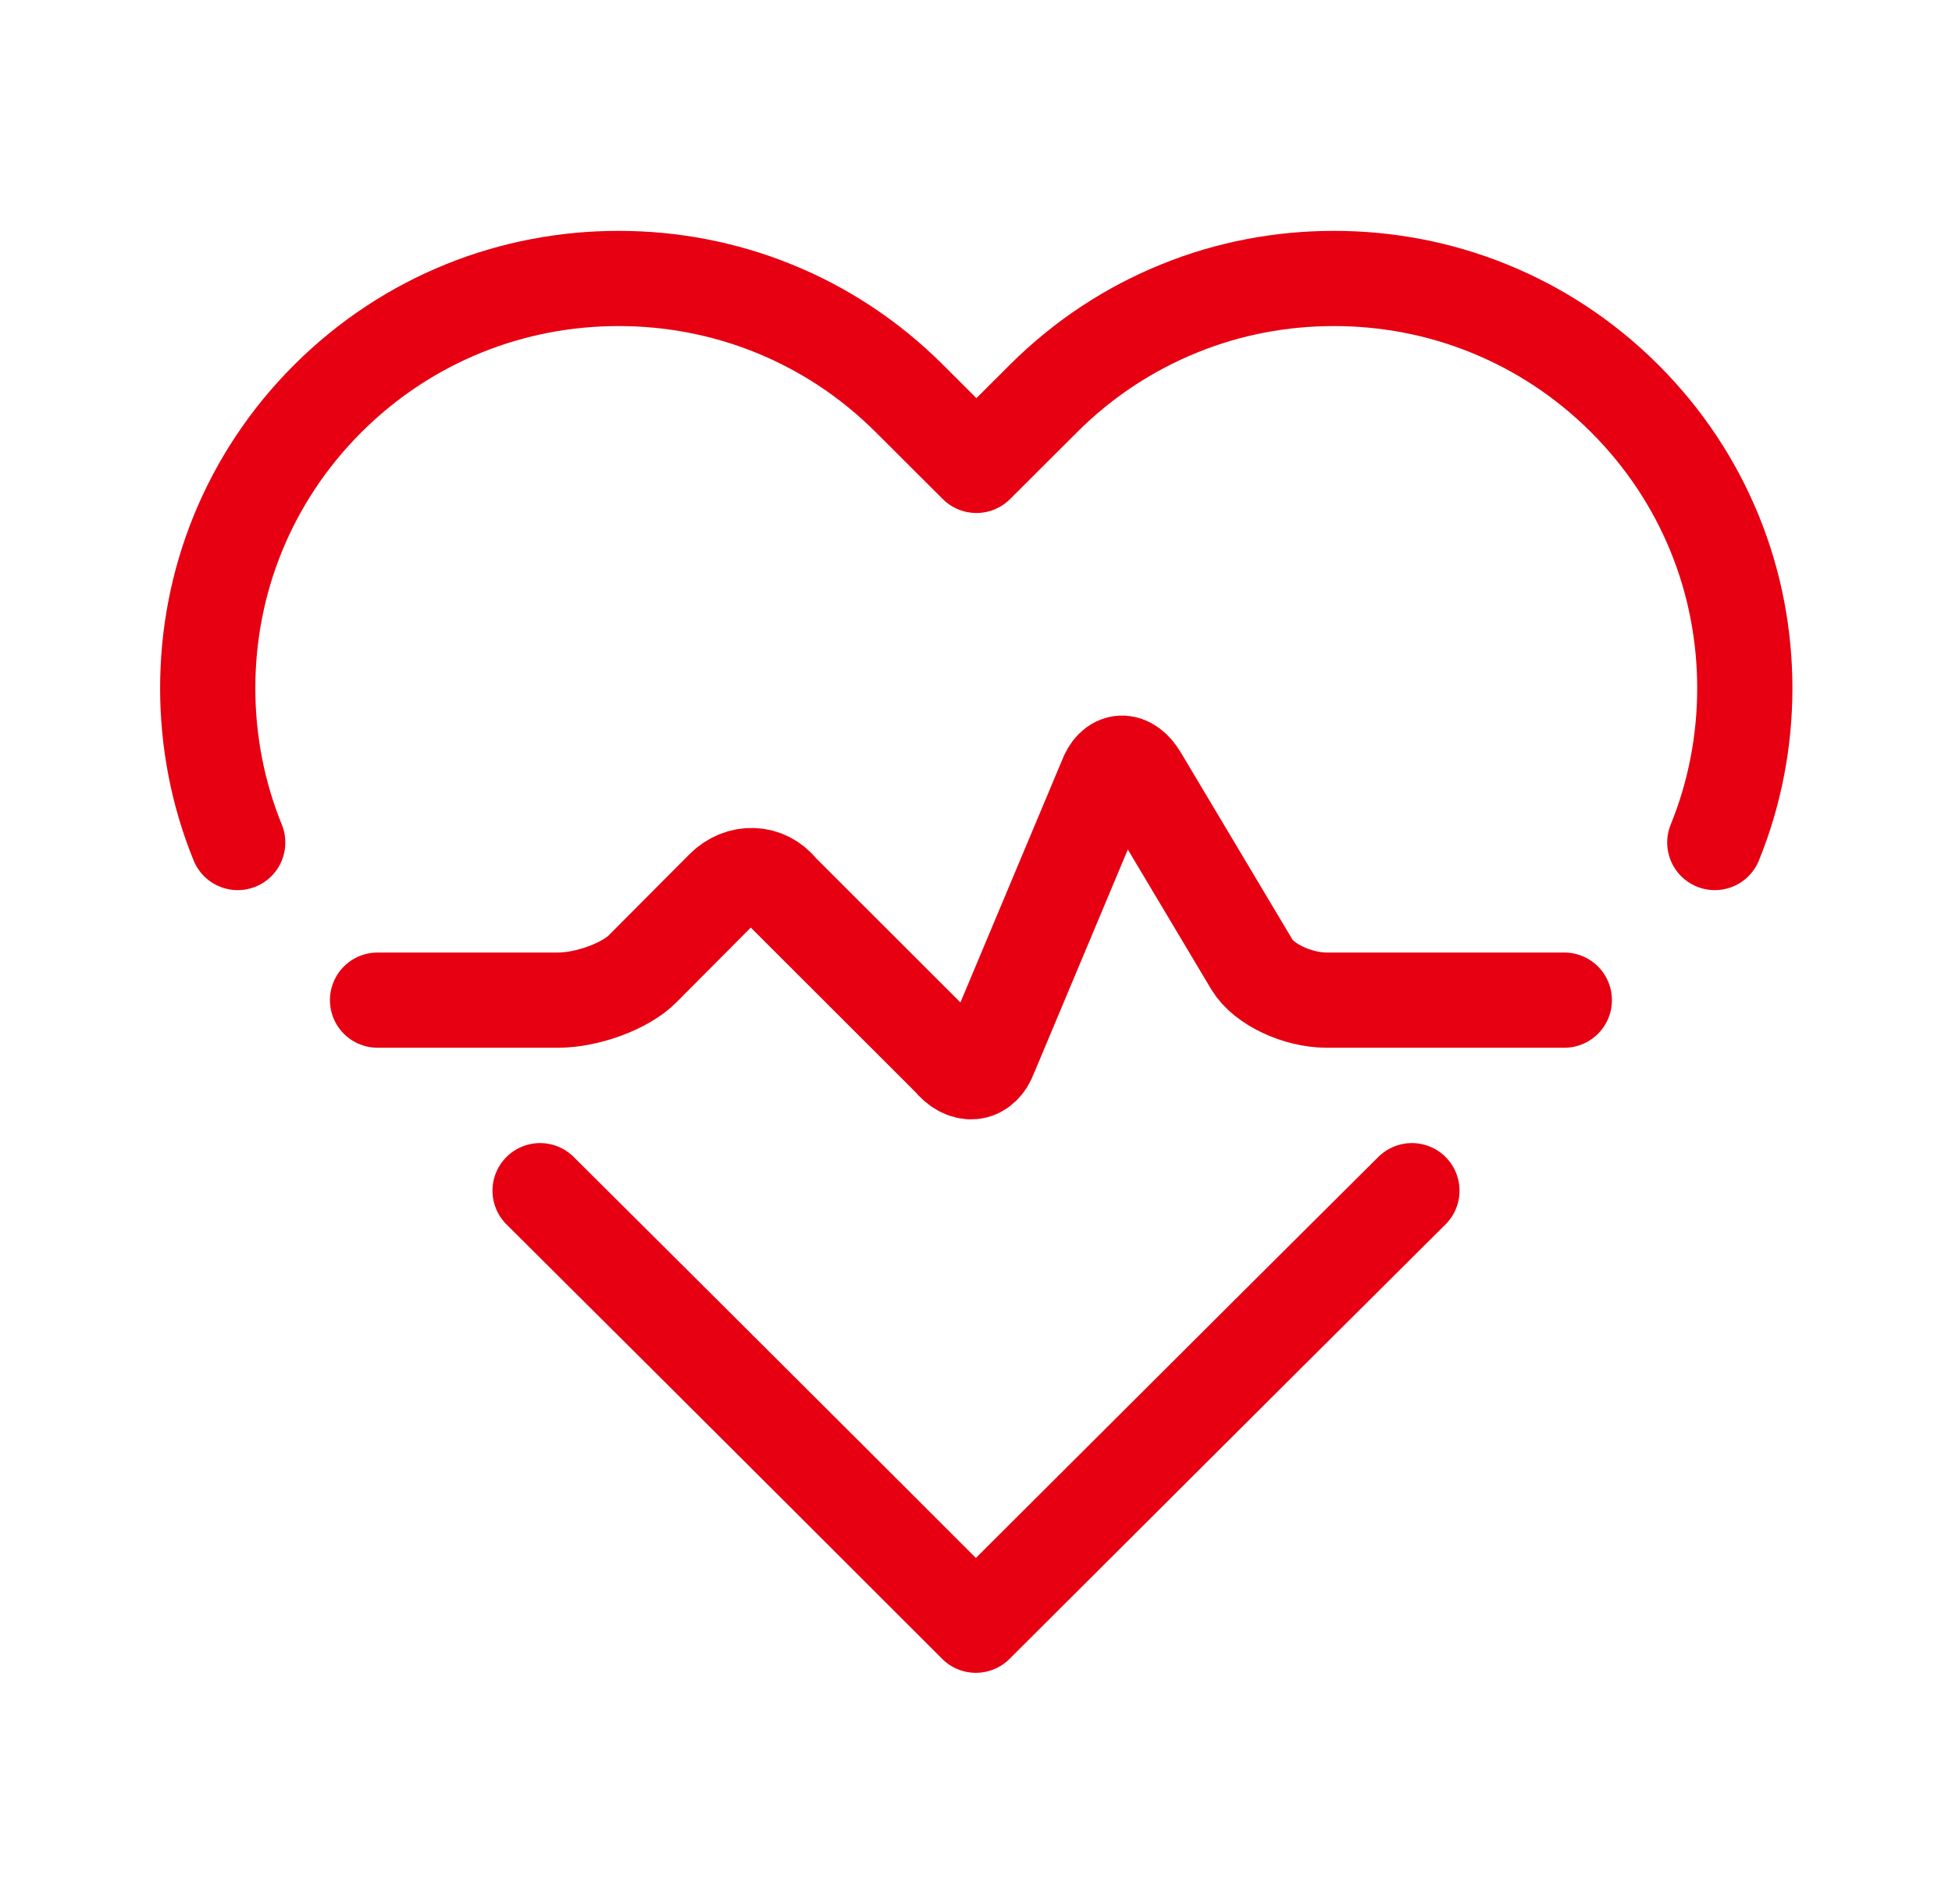
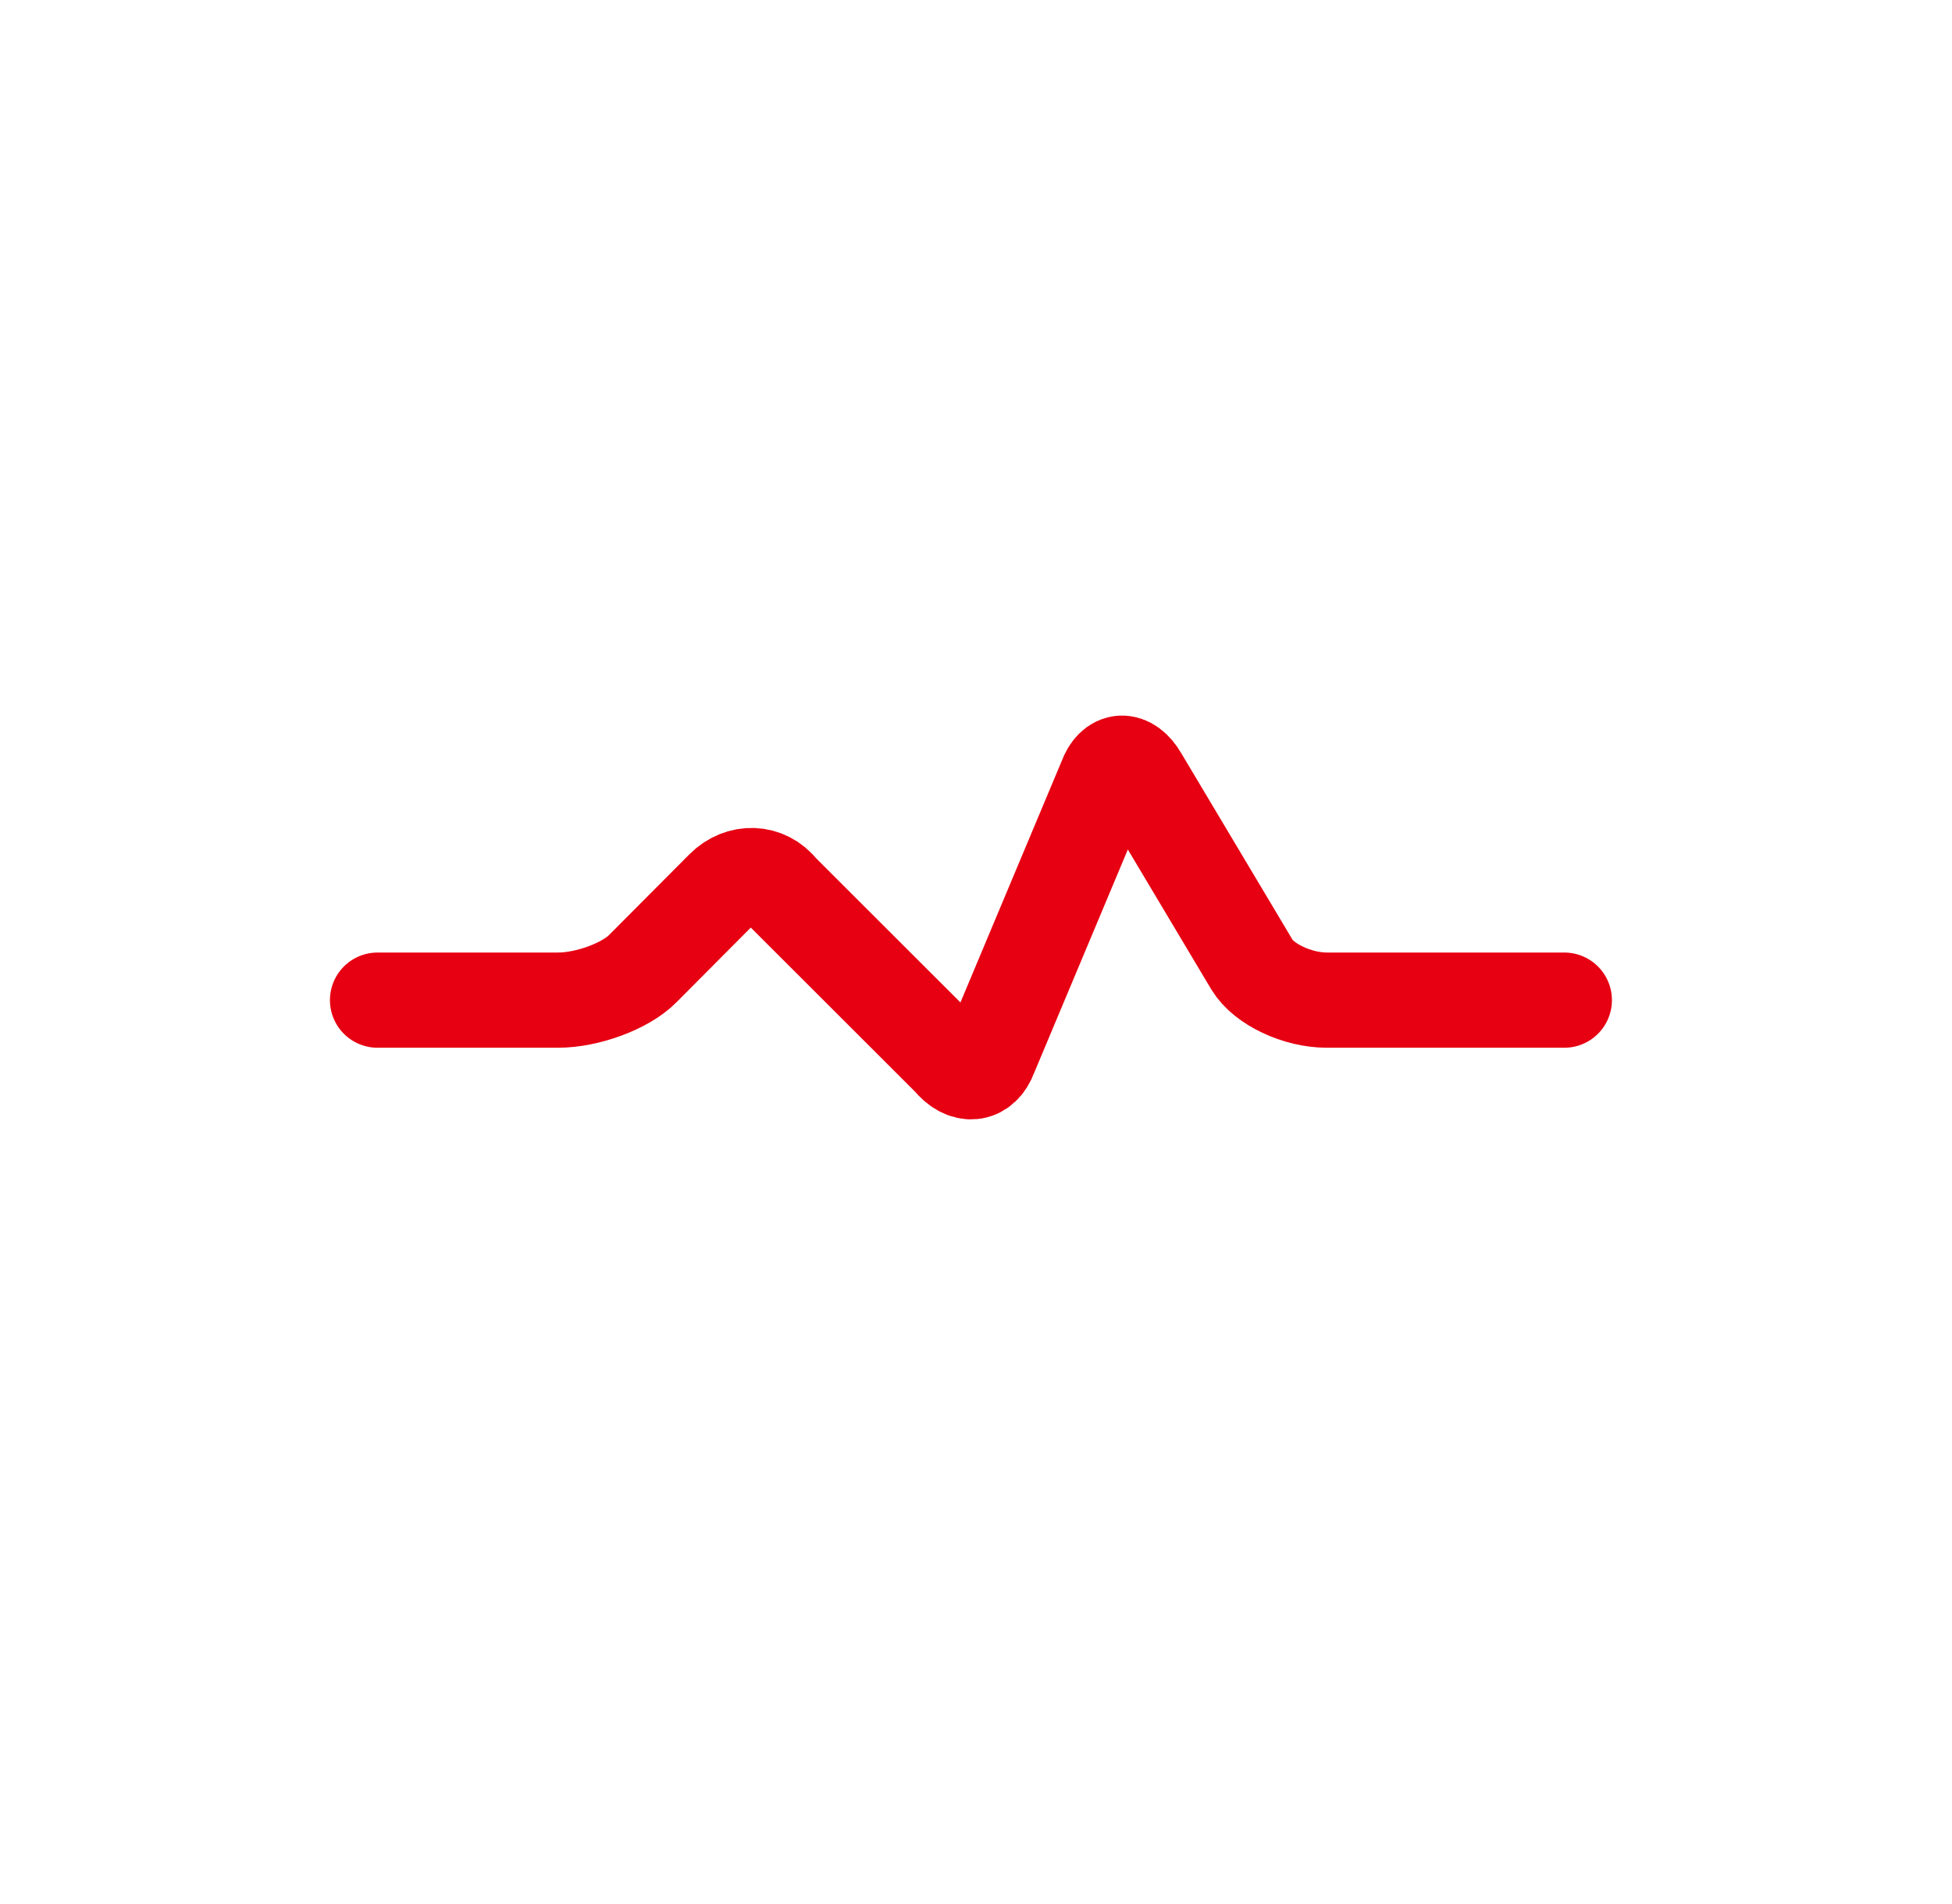
<svg xmlns="http://www.w3.org/2000/svg" width="41" height="40" viewBox="0 0 41 40" fill="none">
  <path d="M7.93 21.011H11.722C12.339 21.011 13.139 20.716 13.498 20.352L15.187 18.655C15.546 18.291 16.094 18.309 16.396 18.699L19.949 22.249C20.258 22.632 20.636 22.601 20.793 22.167L23.225 16.368C23.382 15.934 23.71 15.922 23.949 16.33L26.299 20.27C26.545 20.678 27.25 21.011 27.868 21.011H32.857" stroke="#E60012" stroke-width="2" stroke-linecap="round" stroke-linejoin="round" />
-   <path d="M36.018 17.7C36.44 16.663 36.648 15.563 36.648 14.457C36.648 13.352 36.44 12.252 36.018 11.215C35.596 10.179 34.966 9.211 34.122 8.369C33.278 7.527 32.308 6.899 31.268 6.478C30.229 6.057 29.127 5.85 28.018 5.85C26.909 5.85 25.807 6.057 24.774 6.478C23.734 6.899 22.764 7.527 21.92 8.369L21.567 8.721L21.214 9.073L20.862 9.425L20.509 9.777L20.156 9.425L19.803 9.073L19.451 8.721L19.098 8.369C18.254 7.527 17.284 6.899 16.244 6.478C15.205 6.057 14.102 5.85 12.994 5.85C11.885 5.85 10.783 6.057 9.743 6.478C8.704 6.899 7.734 7.527 6.889 8.369C6.045 9.211 5.415 10.179 4.993 11.215C4.571 12.252 4.363 13.352 4.363 14.457C4.363 15.563 4.571 16.663 4.993 17.7" stroke="#E60012" stroke-width="2" stroke-linecap="round" stroke-linejoin="round" />
-   <path d="M11.344 25.014L14.399 28.055L17.448 31.096L20.497 34.143L23.552 31.096L26.601 28.055L29.656 25.014" stroke="#E60012" stroke-width="2" stroke-linecap="round" stroke-linejoin="round" />
</svg>